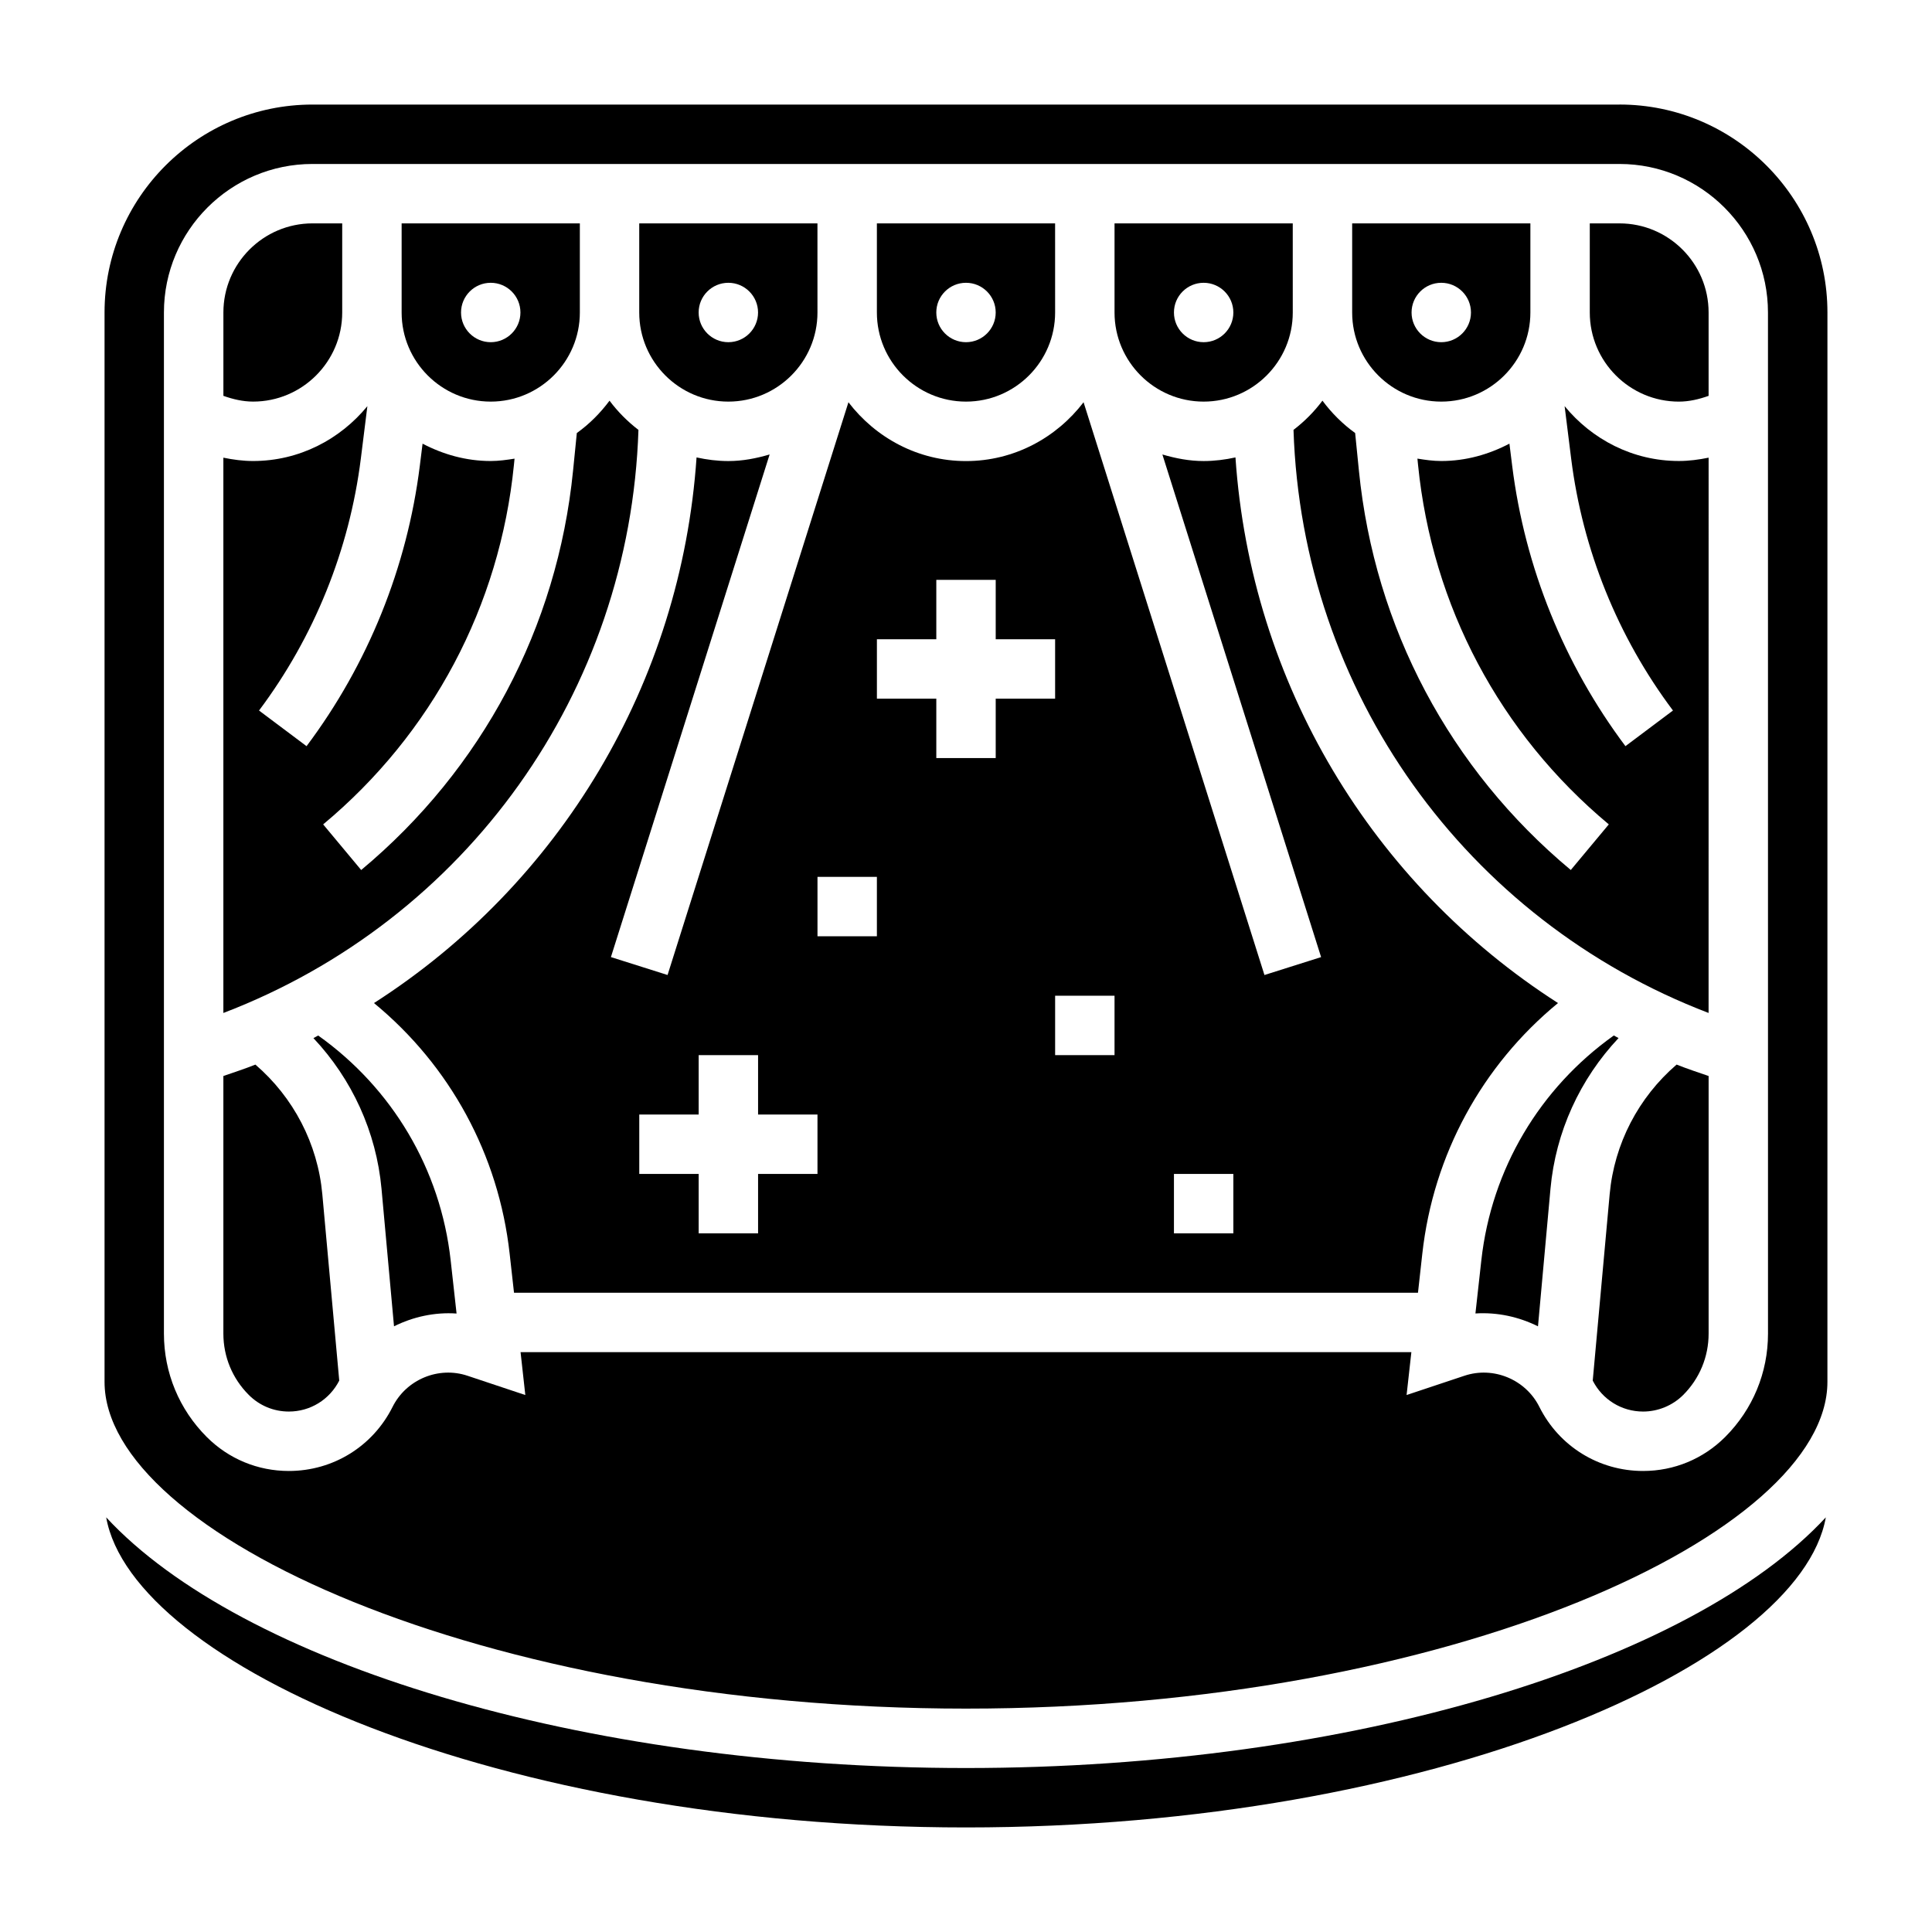
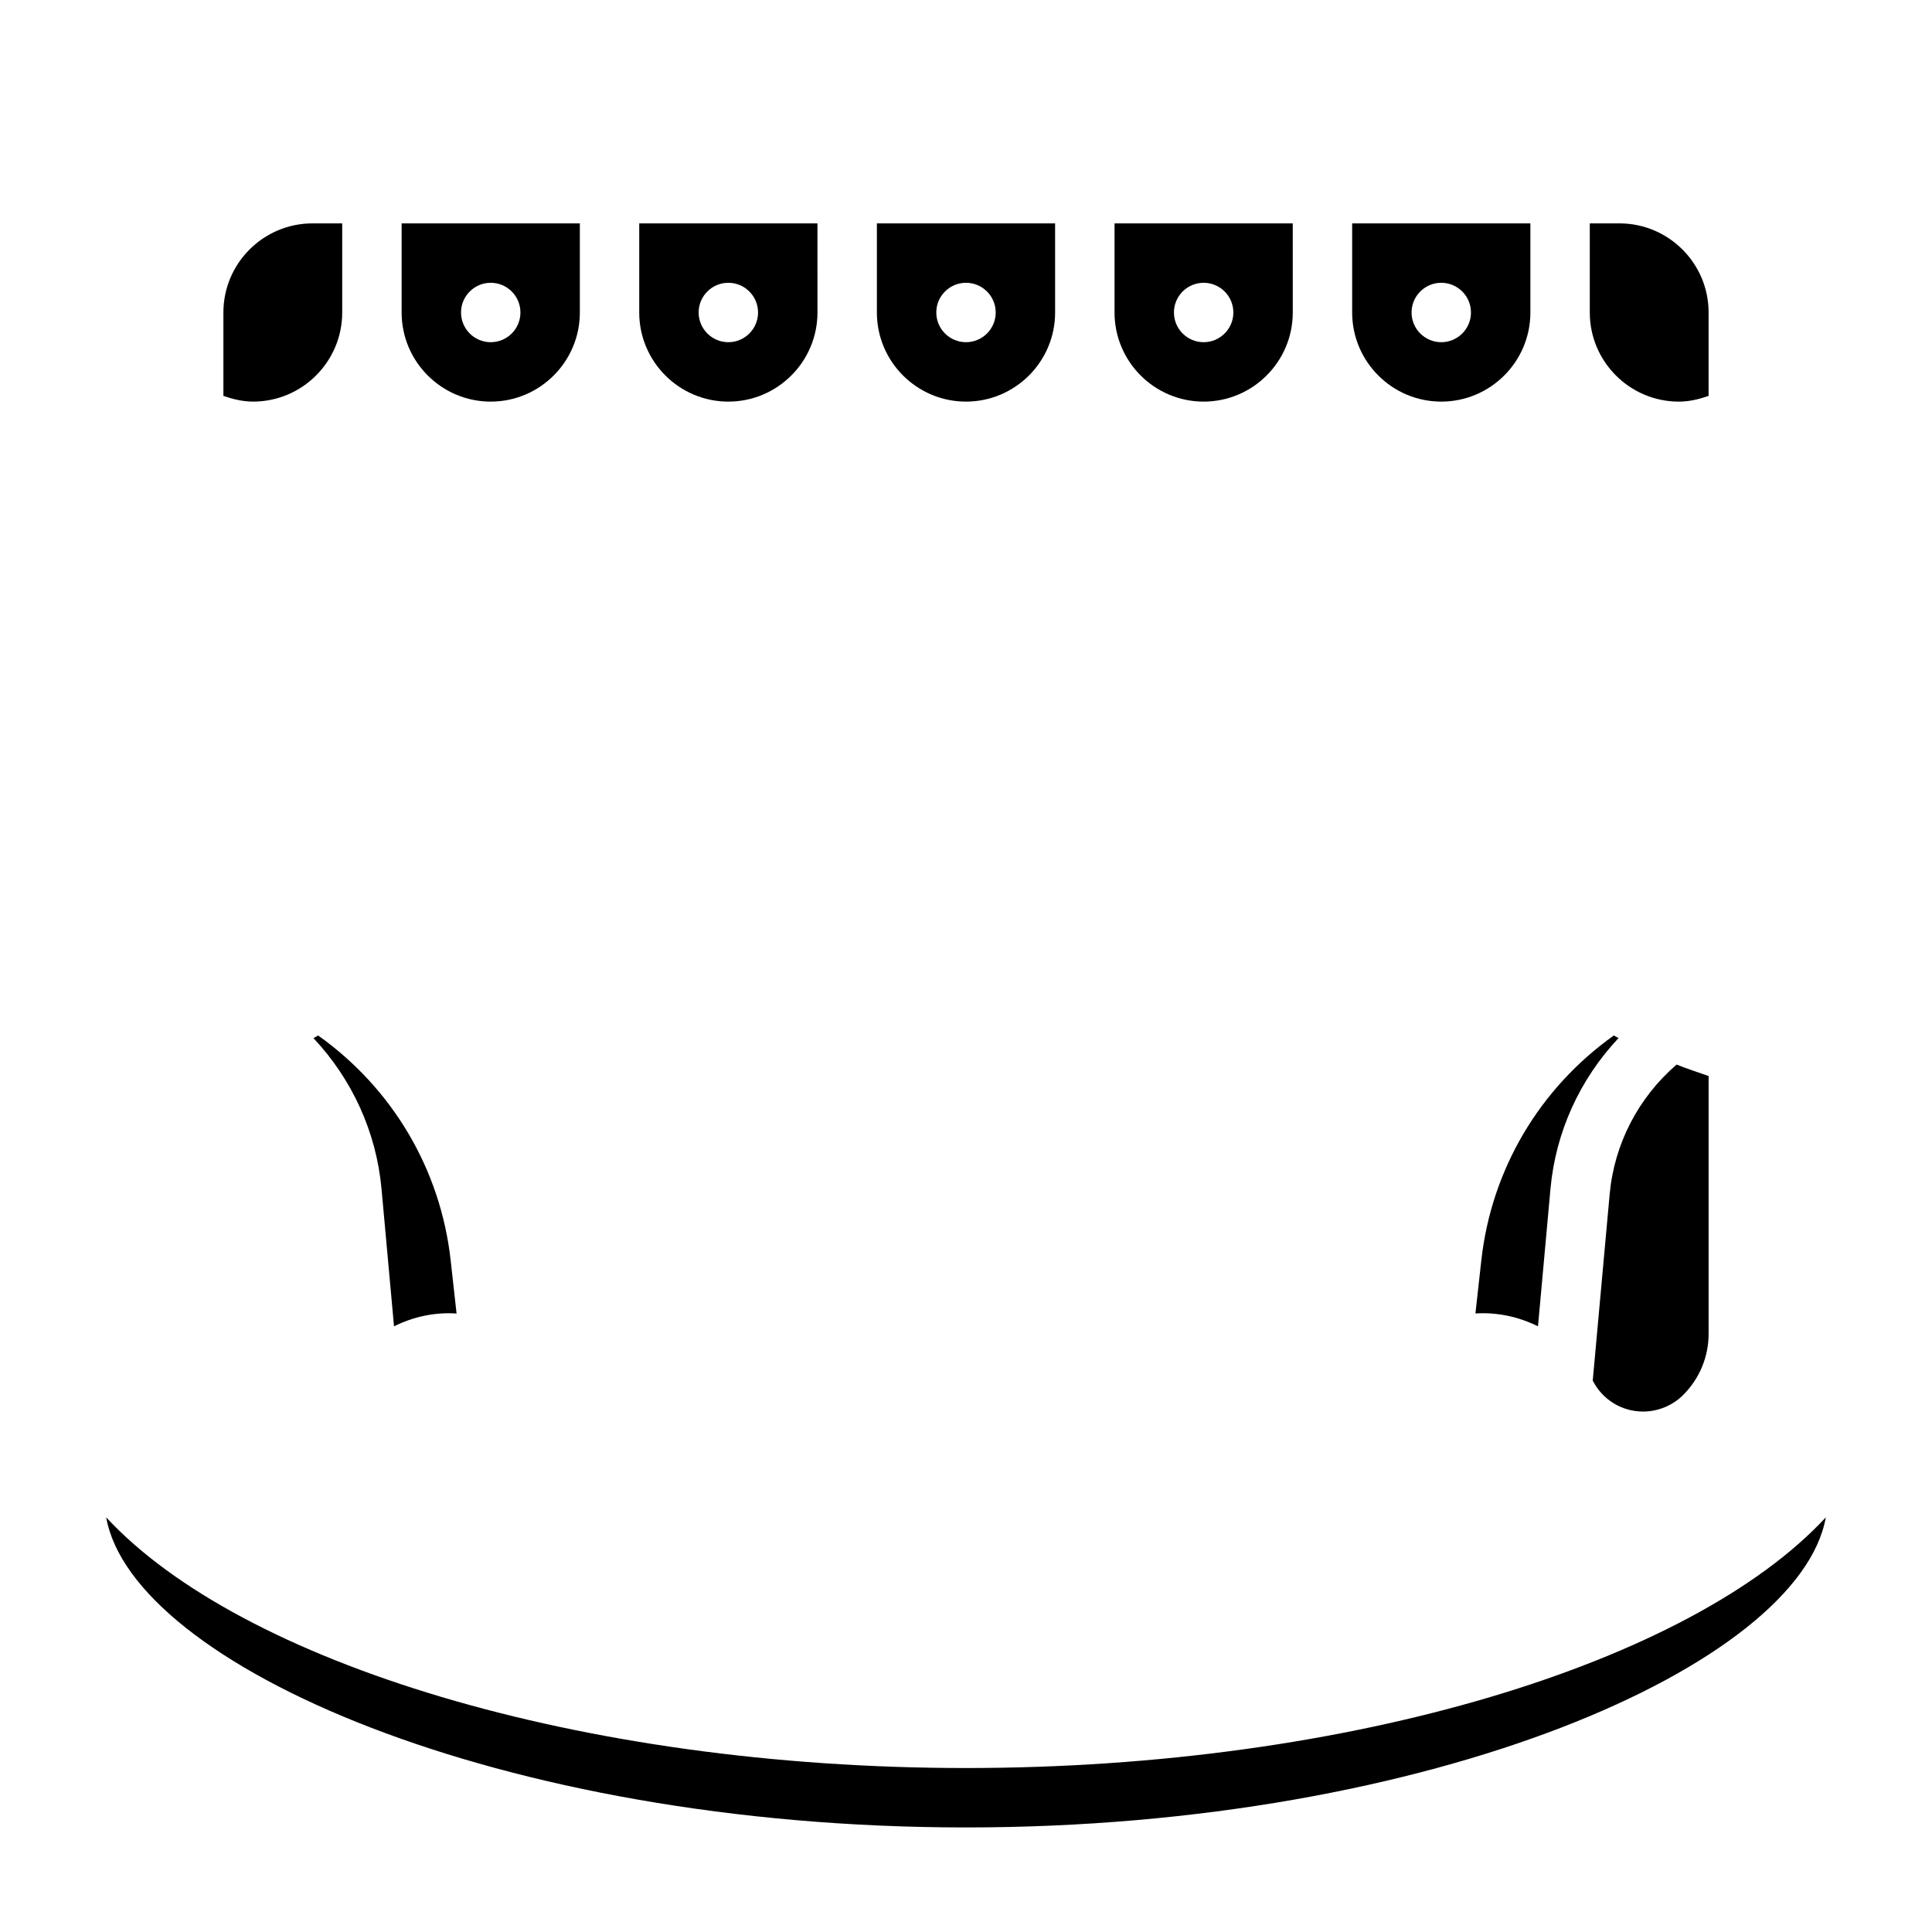
<svg xmlns="http://www.w3.org/2000/svg" fill="#000000" width="800px" height="800px" version="1.1" viewBox="144 144 512 512">
  <g>
    <path d="m274.05 250.43c13.02 0 23.617-10.598 23.617-23.617v-23.613h-47.23v23.617c-0.004 13.02 10.594 23.613 23.613 23.613zm0-31.488c4.344 0 7.871 3.527 7.871 7.871s-3.527 7.871-7.871 7.871-7.871-3.527-7.871-7.871 3.523-7.871 7.871-7.871z" />
    <path d="m234.69 226.81v-23.613h-7.871c-13.02 0-23.617 10.598-23.617 23.617v22.09c2.535 0.895 5.156 1.523 7.871 1.523 13.02 0 23.617-10.594 23.617-23.617z" />
    <path d="m337.02 250.43c13.02 0 23.617-10.598 23.617-23.617l-0.004-23.613h-47.23v23.617c0 13.02 10.598 23.613 23.617 23.613zm0-31.488c4.344 0 7.871 3.527 7.871 7.871s-3.527 7.871-7.871 7.871-7.871-3.527-7.871-7.871c-0.004-4.344 3.523-7.871 7.871-7.871z" />
-     <path d="m313.2 257.93c-2.898-2.227-5.481-4.809-7.668-7.746-2.441 3.281-5.336 6.188-8.668 8.574l-1 10.004c-4.148 41.508-24.09 79.082-56.145 105.8l-10.078-12.09c28.867-24.059 46.824-57.891 50.555-95.273l0.164-1.652c-2.066 0.324-4.152 0.625-6.316 0.625-6.543 0-12.625-1.754-18.059-4.598l-0.73 5.871c-3.363 26.906-13.738 52.594-30.016 74.297l-12.594-9.445c14.625-19.508 23.953-42.602 26.984-66.793l1.73-13.871c-7.219 8.797-18.043 14.539-30.293 14.539-2.66 0-5.289-0.355-7.871-0.883v147.16c64.414-24.625 107.75-85.129 110-154.52z" />
-     <path d="m211.68 426.13c-2.769 1.109-5.644 2.039-8.484 3.023v68.266c0 6.141 2.394 11.91 6.731 16.246 2.84 2.844 6.602 4.41 10.617 4.41 5.684 0 10.785-3.148 13.359-8.203l-4.488-49.406c-1.219-13.379-7.641-25.652-17.734-34.336z" />
    <path d="m400 250.43c13.02 0 23.617-10.598 23.617-23.617l-0.004-23.613h-47.23v23.617c0 13.02 10.594 23.613 23.617 23.613zm0-31.488c4.344 0 7.871 3.527 7.871 7.871s-3.527 7.871-7.871 7.871-7.871-3.527-7.871-7.871c-0.004-4.344 3.523-7.871 7.871-7.871z" />
    <path d="m172.14 546.11c6.934 38.977 103.99 82.18 227.86 82.18s220.92-43.203 227.86-82.176c-35.535 38.375-125.53 66.43-227.86 66.43s-192.32-28.055-227.86-66.434z" />
    <path d="m228.32 418.42c-0.426 0.219-0.836 0.473-1.258 0.691 10.211 10.855 16.664 24.844 18.043 39.934l3.312 36.441c5.07-2.519 10.762-3.785 16.578-3.387l-1.566-14.113c-2.691-24.164-15.461-45.57-35.109-59.566z" />
    <path d="m525.95 250.43c13.02 0 23.617-10.598 23.617-23.617v-23.613h-47.23v23.617c0 13.02 10.594 23.613 23.613 23.613zm0-31.488c4.344 0 7.871 3.527 7.871 7.871s-3.527 7.871-7.871 7.871-7.871-3.527-7.871-7.871 3.527-7.871 7.871-7.871z" />
    <path d="m462.98 250.43c13.02 0 23.617-10.598 23.617-23.617l-0.004-23.613h-47.23v23.617c0 13.02 10.594 23.613 23.617 23.613zm0-31.488c4.344 0 7.871 3.527 7.871 7.871s-3.527 7.871-7.871 7.871-7.871-3.527-7.871-7.871c-0.004-4.344 3.523-7.871 7.871-7.871z" />
    <path d="m570.58 460.47-4.488 49.406c2.574 5.051 7.676 8.199 13.359 8.199 3.945 0 7.816-1.605 10.613-4.394 4.344-4.344 6.738-10.121 6.738-16.262v-68.266c-2.844-0.984-5.715-1.922-8.484-3.031-10.094 8.691-16.52 20.965-17.738 34.348z" />
-     <path d="m556.89 409.82c-49.207-31.543-81.395-84.688-85.48-144.6-2.723 0.598-5.535 0.961-8.43 0.961-3.816 0-7.438-0.715-10.934-1.738l42.059 133.2-15.012 4.746-47.934-151.79c-7.203 9.41-18.43 15.59-31.156 15.59-12.73 0-23.953-6.18-31.156-15.586l-47.934 151.78-15.012-4.746 42.059-133.2c-3.496 1.027-7.117 1.746-10.934 1.746-2.898 0-5.707-0.363-8.43-0.961-4.09 59.914-36.27 113.06-85.484 144.6 20.105 16.539 33.039 40.148 35.953 66.426l1.156 10.348h239.56l1.148-10.352c2.918-26.277 15.852-49.883 35.957-66.422zm-196.25 45.285h-15.742v15.742h-15.742v-15.742h-15.742v-15.742h15.742v-15.742h15.742v15.742h15.742zm15.746-62.977h-15.742v-15.742h15.742zm31.488-47.23h-15.742v-15.742h-15.742v-15.742h15.742v-15.742h15.742v15.742h15.742v15.742h-15.742zm31.488 78.719h-15.742v-15.742h15.742zm31.488 47.234h-15.742v-15.742h15.742z" />
    <path d="m571.68 418.41c-19.648 13.996-32.418 35.41-35.109 59.559l-1.566 14.113c5.816-0.371 11.508 0.891 16.578 3.41l3.312-36.465c1.371-15.09 7.832-29.086 18.043-39.934-0.422-0.203-0.832-0.453-1.258-0.684z" />
-     <path d="m558.64 251.63 1.73 13.871c3.023 24.191 12.352 47.289 26.984 66.793l-12.594 9.445c-16.27-21.695-26.656-47.391-30.016-74.297l-0.73-5.871c-5.434 2.844-11.52 4.602-18.062 4.602-2.164 0-4.25-0.301-6.32-0.637l0.164 1.66c3.738 37.383 21.695 71.211 50.555 95.273l-10.078 12.09c-32.055-26.719-51.996-64.289-56.145-105.8l-1-10.004c-3.32-2.387-6.219-5.289-8.668-8.574-2.188 2.938-4.769 5.519-7.668 7.746 2.258 69.383 45.594 129.89 110 154.52l0.008-147.16c-2.582 0.527-5.215 0.883-7.875 0.883-12.246 0-23.07-5.742-30.289-14.543z" />
    <path d="m573.18 203.2h-7.871v23.617c0 13.02 10.598 23.617 23.617 23.617 2.715 0 5.336-0.629 7.871-1.527v-22.094c0-13.02-10.598-23.613-23.617-23.613z" />
-     <path d="m573.18 171.71h-346.37c-30.387 0-55.105 24.719-55.105 55.105v283.39c0 40.047 99.723 86.594 228.29 86.594s228.29-46.547 228.29-86.594l0.004-283.4c0-30.383-24.719-55.102-55.105-55.102zm39.359 325.71c0 10.344-4.031 20.066-11.344 27.387-5.809 5.809-13.531 9.016-21.75 9.016-11.723 0-22.262-6.512-27.504-16.996-3.629-7.258-12.172-10.816-19.875-8.234l-15.305 5.102 1.266-11.359h-236.07l1.258 11.359-15.305-5.102c-7.684-2.582-16.238 0.977-19.867 8.234-5.242 10.484-15.781 16.996-27.504 16.996-8.211 0-15.934-3.195-21.742-9.004-7.32-7.324-11.352-17.055-11.352-27.398v-270.61c0-21.703 17.656-39.359 39.359-39.359h346.37c21.703 0 39.359 17.656 39.359 39.359z" />
  </g>
</svg>